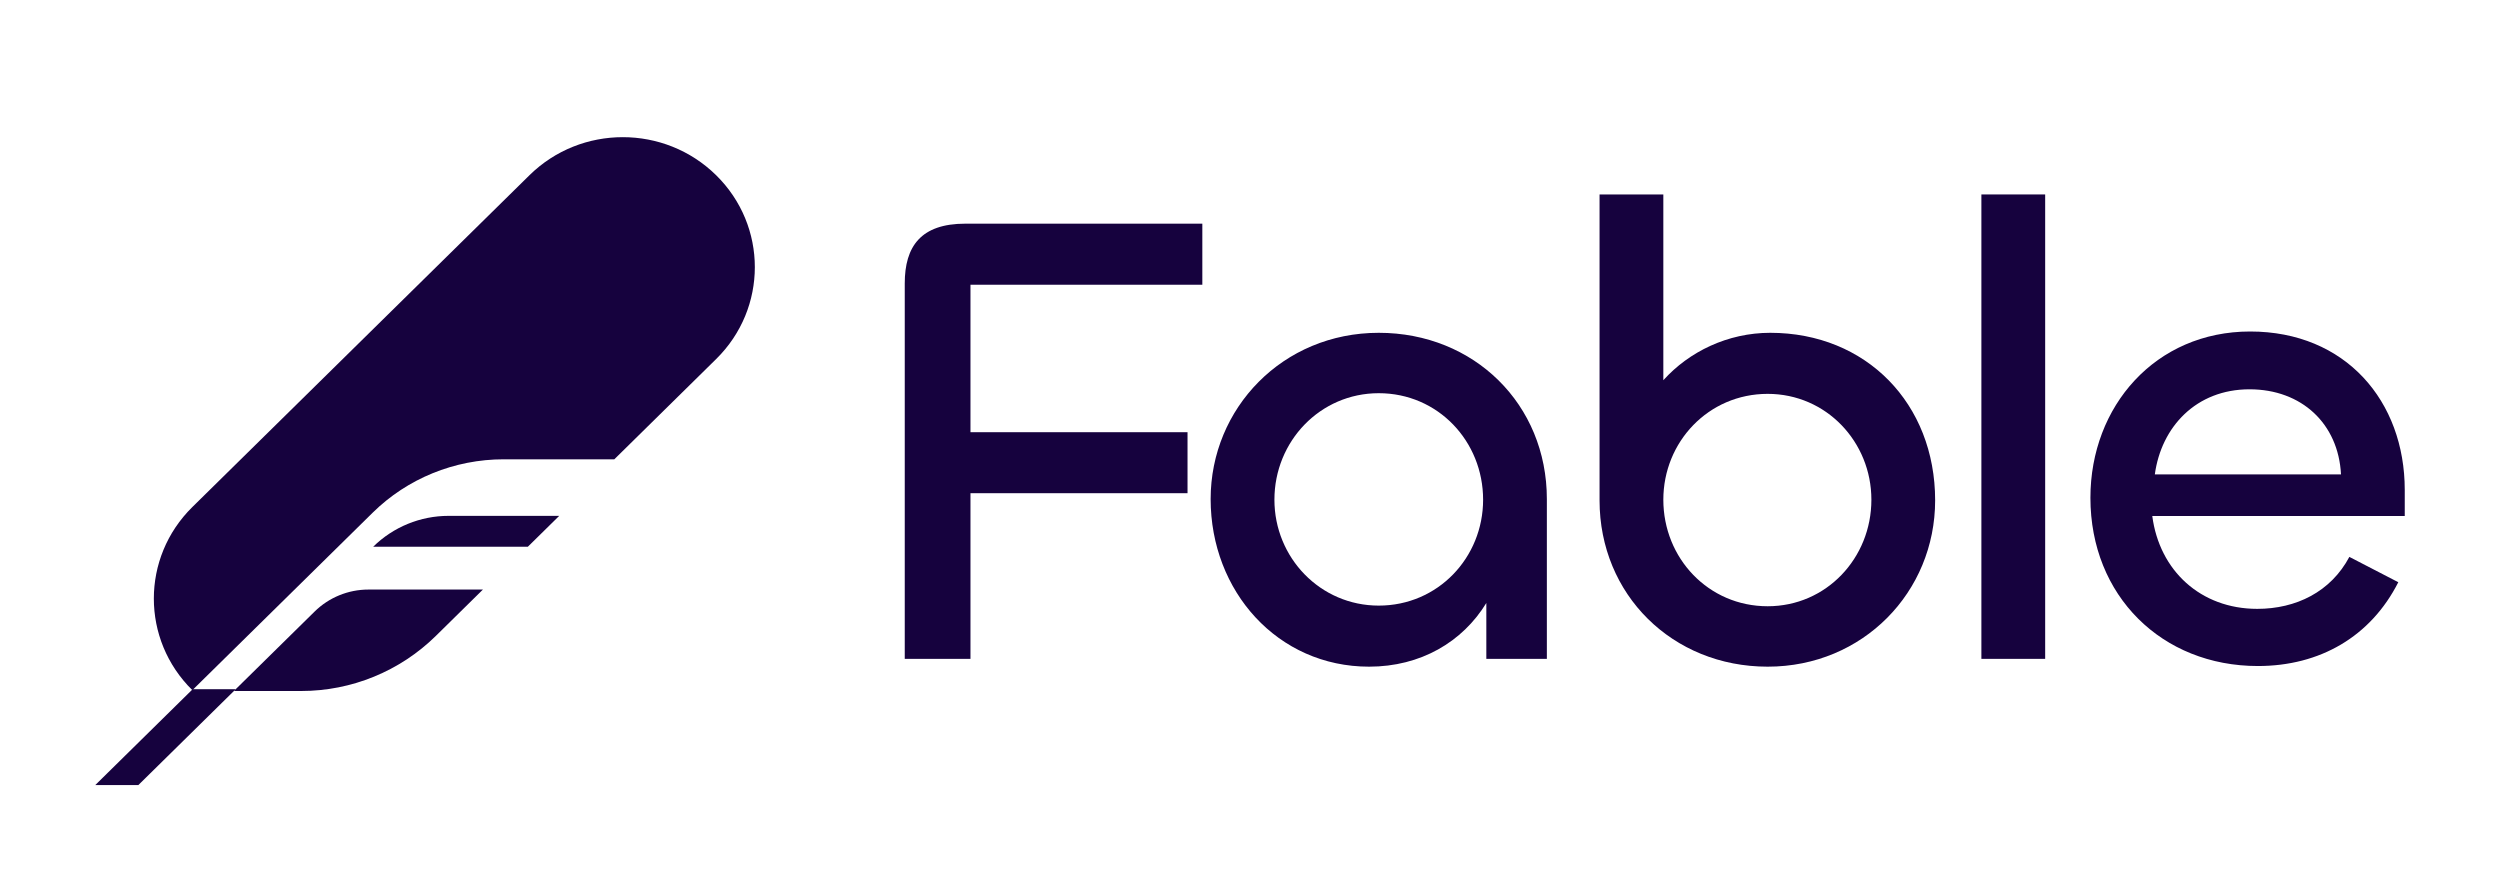
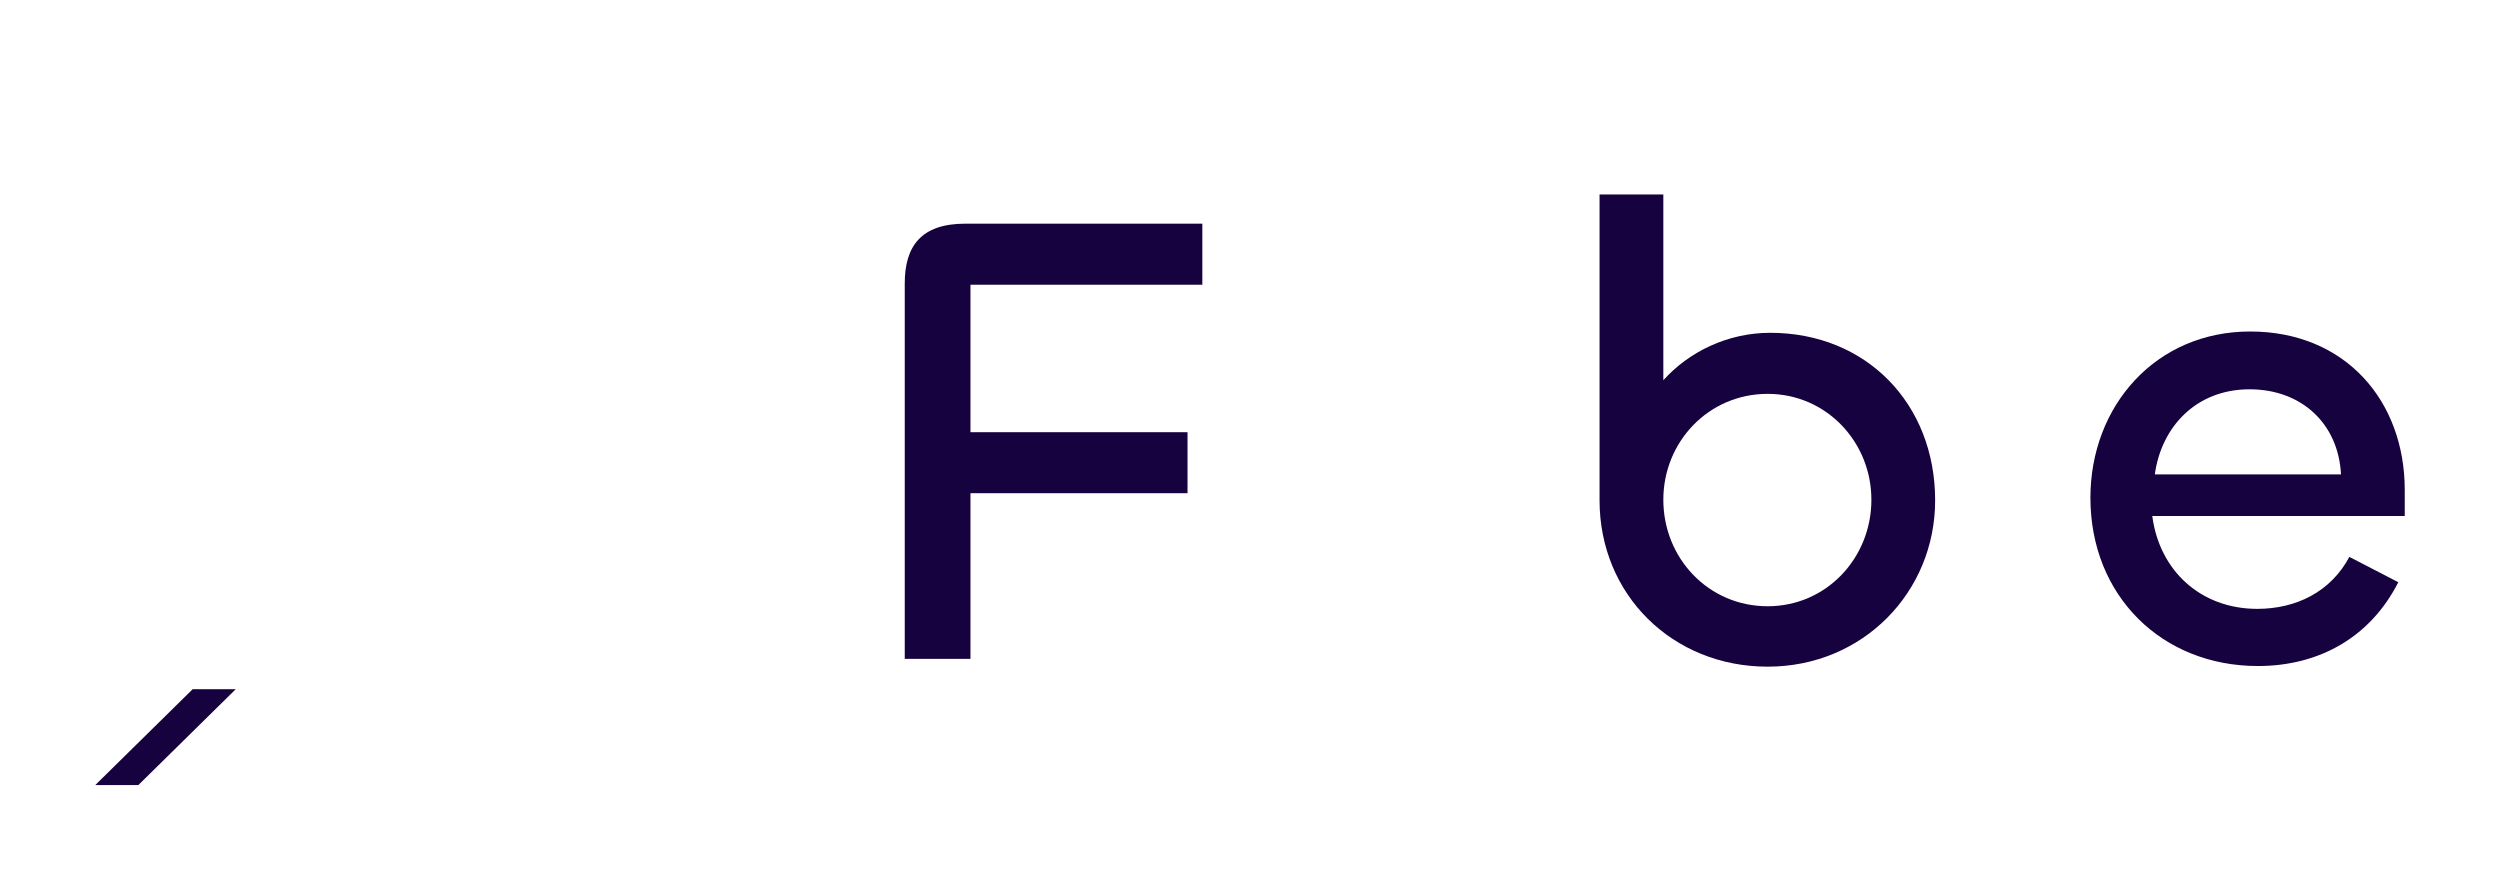
<svg xmlns="http://www.w3.org/2000/svg" width="90" height="32" viewBox="0 0 90 32" fill="none">
  <path d="M34.937 23.719V17.756H42.751V15.559H34.937V10.25H43.284V8.052H34.751C33.151 8.052 32.571 8.871 32.571 10.204V23.719H34.937Z" fill="#16023E" />
-   <path d="M49.287 24C51.142 24 52.65 23.111 53.508 21.708V23.719H55.687V17.967C55.687 14.553 53.067 11.981 49.635 11.981C46.18 11.981 43.583 14.693 43.583 17.967C43.583 21.288 45.995 24 49.287 24ZM49.635 21.802C47.525 21.802 45.879 20.072 45.879 17.99C45.879 15.886 47.525 14.155 49.635 14.155C51.768 14.155 53.392 15.886 53.392 17.99C53.392 20.072 51.768 21.802 49.635 21.802Z" fill="#16023E" />
  <path d="M63.636 24C67.068 24 69.665 21.311 69.665 18.014C69.665 14.53 67.184 11.981 63.729 11.981C62.199 11.981 60.807 12.659 59.88 13.688V7H57.584V18.014C57.584 21.404 60.205 24 63.636 24ZM63.636 21.825C61.503 21.825 59.88 20.095 59.88 17.99C59.88 15.909 61.503 14.179 63.636 14.179C65.746 14.179 67.37 15.909 67.37 17.99C67.37 20.095 65.746 21.825 63.636 21.825Z" fill="#16023E" />
-   <path d="M71.33 7V23.719H73.626V7H71.33Z" fill="#16023E" />
  <path d="M81.284 23.977C83.51 23.977 85.342 22.924 86.339 20.96L84.577 20.048C83.905 21.311 82.653 21.919 81.261 21.919C79.221 21.919 77.737 20.539 77.482 18.575H86.571V17.64C86.571 14.436 84.438 11.934 81.006 11.934C77.597 11.934 75.255 14.623 75.255 17.92C75.255 21.451 77.829 23.977 81.284 23.977ZM77.574 17.078C77.806 15.371 79.058 14.015 80.983 14.015C82.861 14.015 84.183 15.255 84.276 17.078H77.574Z" fill="#16023E" />
-   <path d="M19.002 19.683L20.132 18.571H16.149C15.133 18.571 14.158 18.97 13.434 19.683H19.002Z" fill="#16023E" />
-   <path d="M6.925 18.253L19.06 6.309C20.916 4.481 23.925 4.481 25.782 6.309C27.638 8.136 27.638 11.098 25.782 12.925L22.115 16.535L18.131 16.535C16.363 16.535 14.666 17.226 13.416 18.457L11.549 20.295L6.925 24.846C5.076 23.026 5.076 20.074 6.925 18.253Z" fill="#16023E" />
-   <path d="M8.42 24.876L11.323 22.019C11.84 21.509 12.537 21.224 13.263 21.224H17.385L15.693 22.89C14.4 24.163 12.658 24.876 10.843 24.876L8.42 24.876Z" fill="#16023E" />
  <path d="M3.429 28.263L6.937 24.81H8.488L4.98 28.263H3.429Z" fill="#16023E" />
</svg>